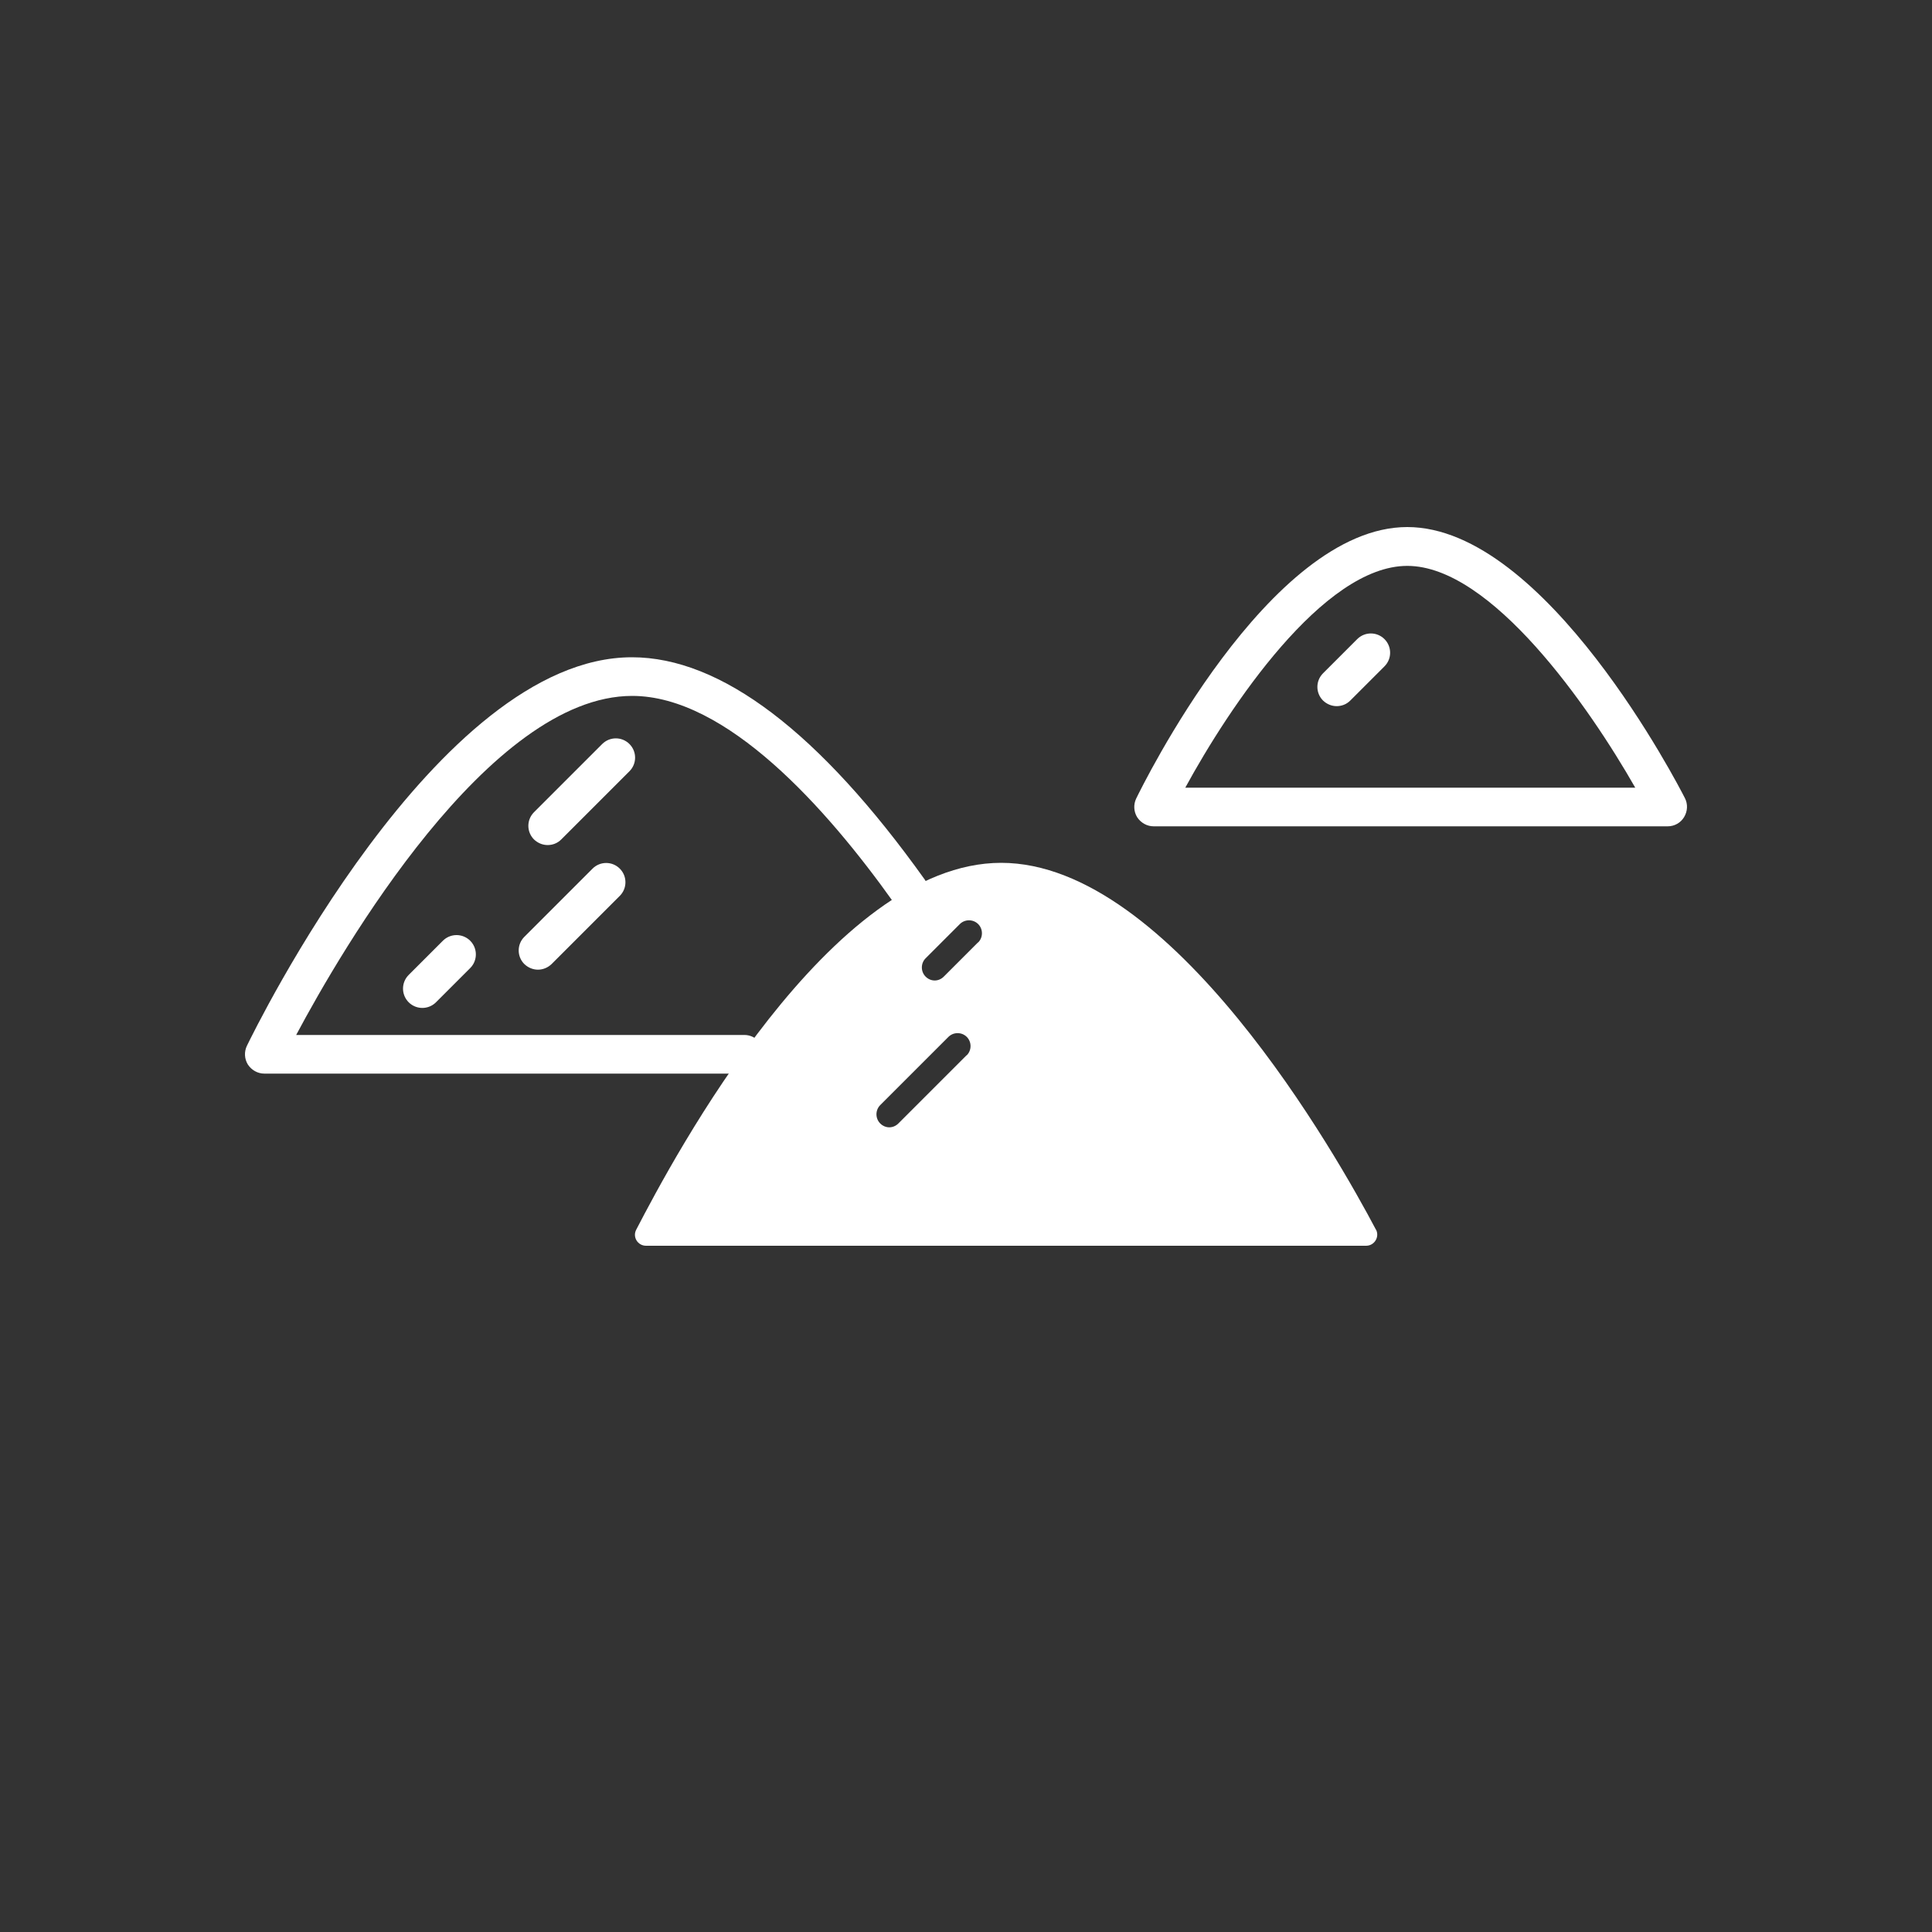
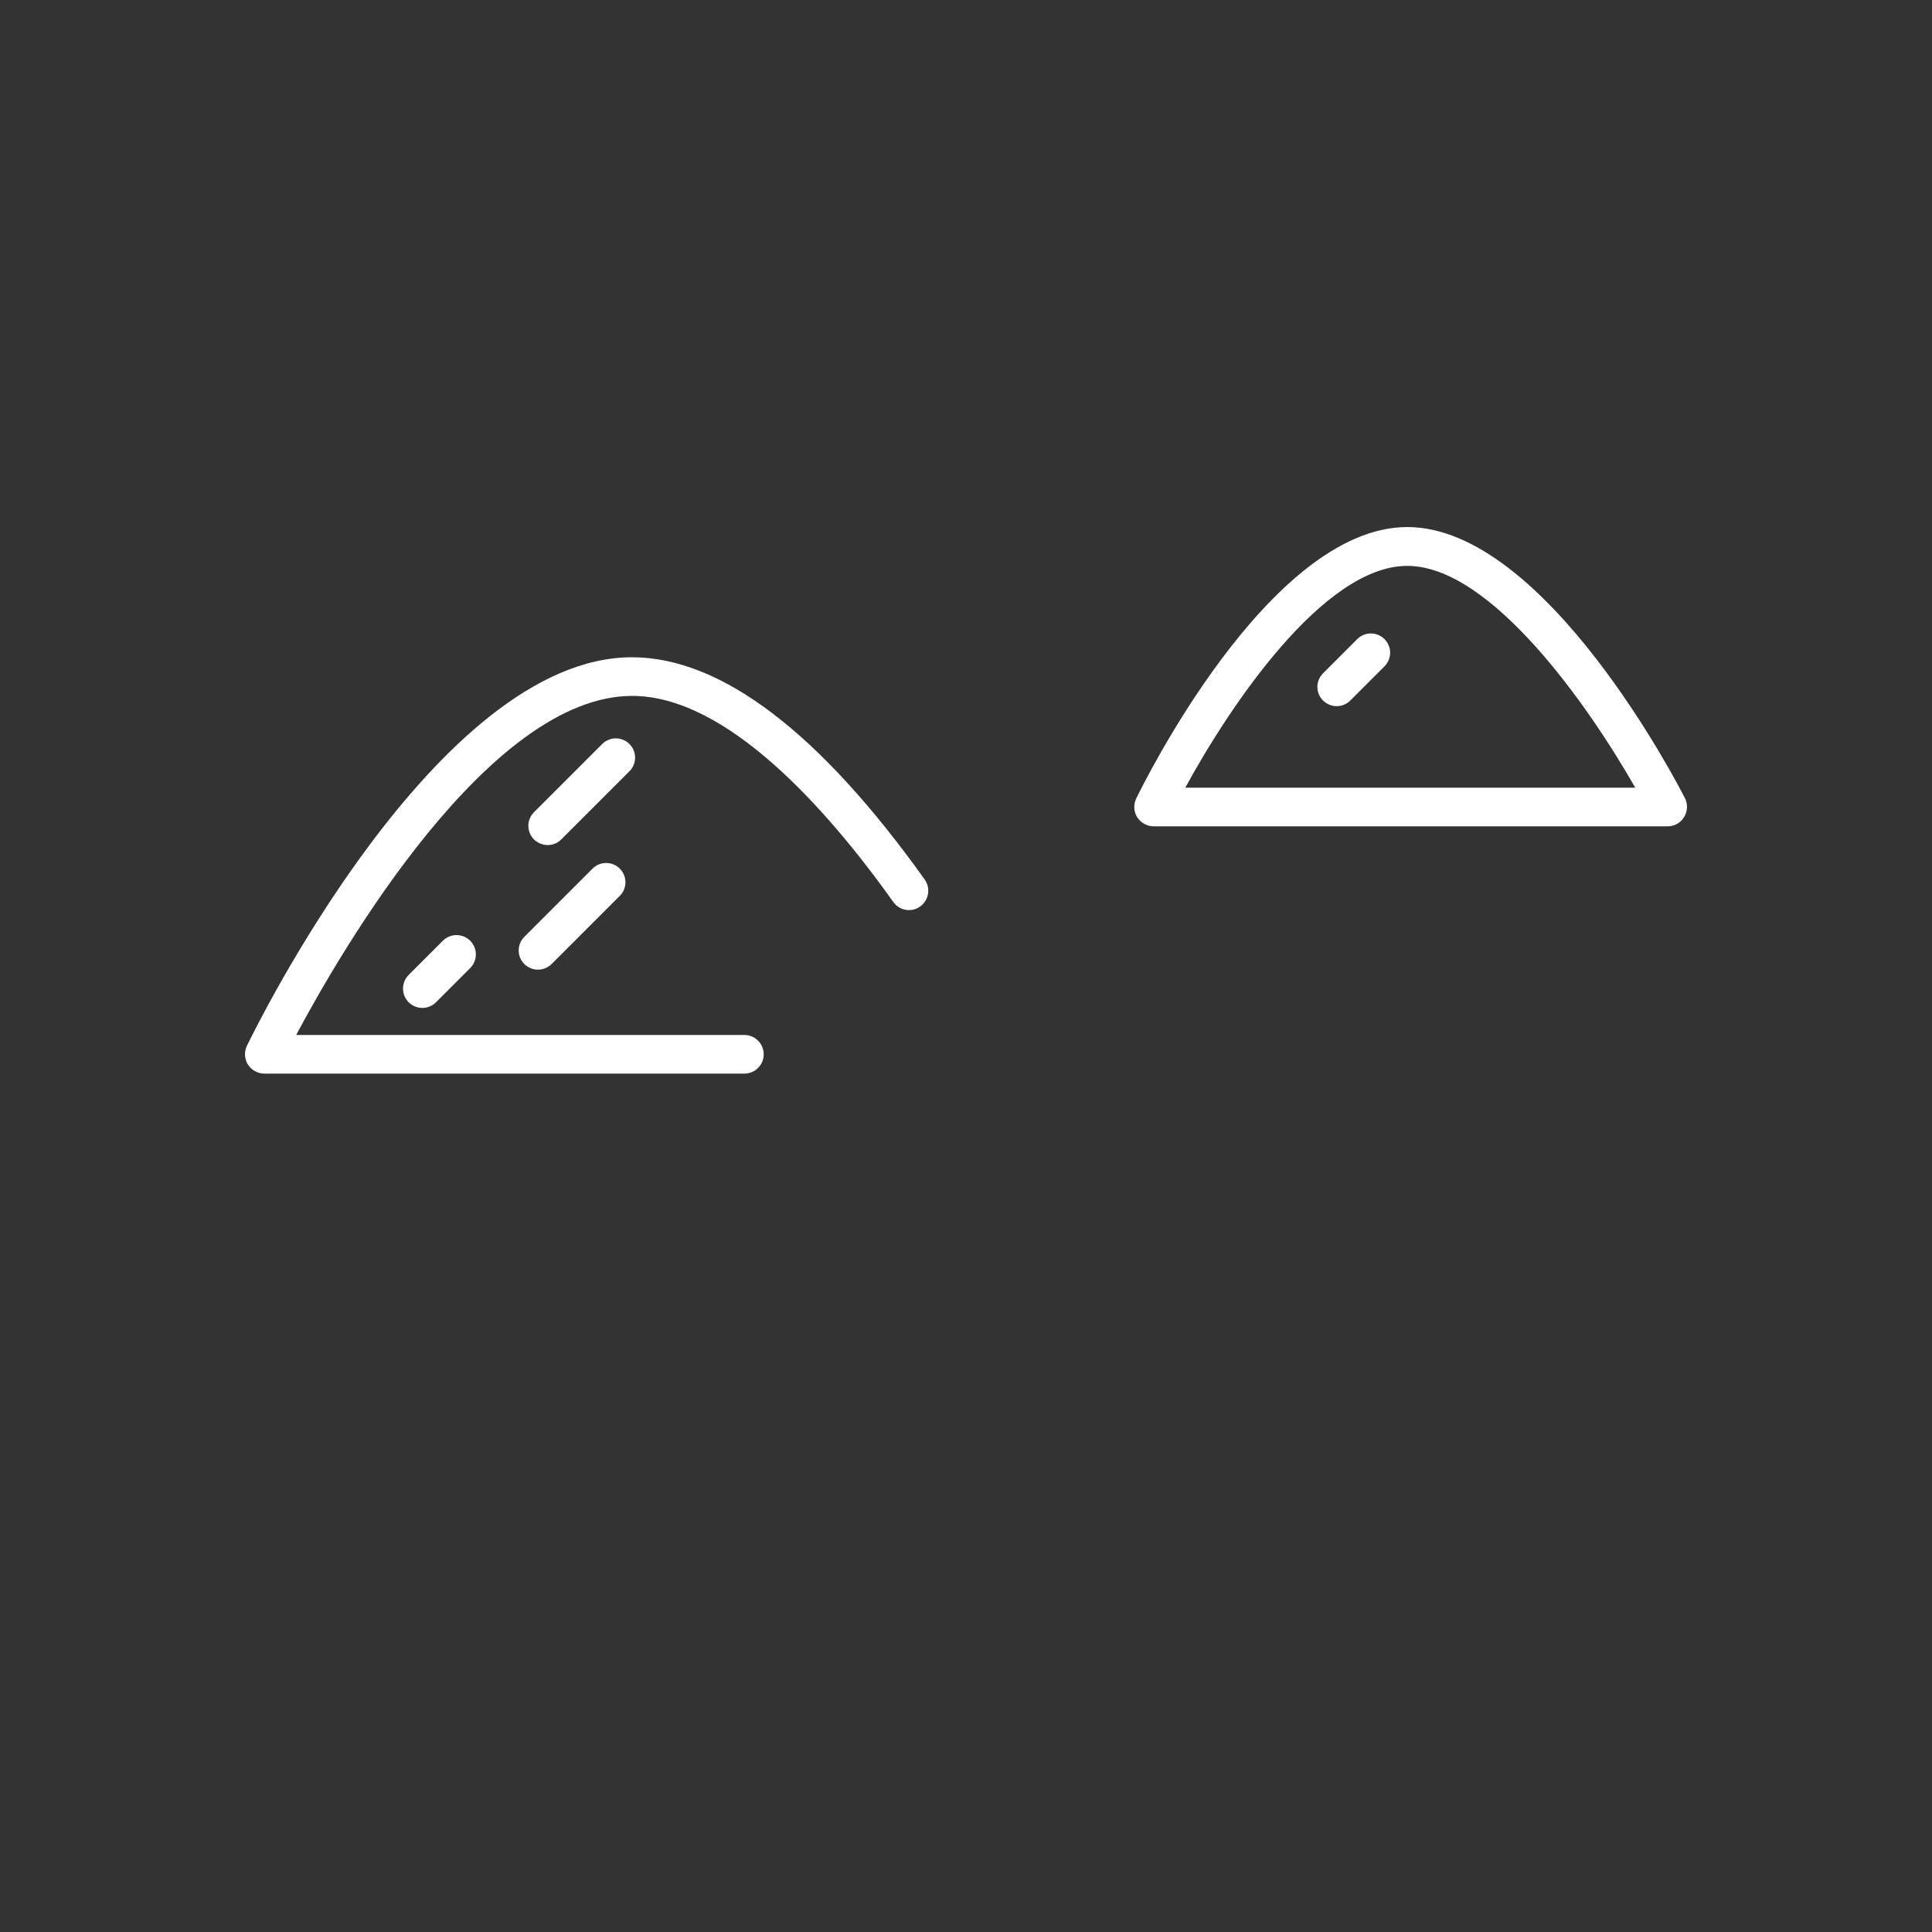
<svg xmlns="http://www.w3.org/2000/svg" id="Ebene_1" viewBox="0 0 100 100">
  <rect x="0" y="0" width="100" height="100" fill="#333333" stroke="none" />
  <defs>
    <style>.cls-1{fill:none;stroke:#fff;stroke-linecap:round;stroke-linejoin:round;stroke-width:2px;}.cls-2{fill:#fff;stroke-width:0px;}</style>
  </defs>
  <line class="cls-1" x1="23.63" y1="49.4" x2="21.86" y2="51.17" />
  <path class="cls-2" d="M86.32,42.77h-26.61c-.34,0-.66-.18-.85-.47-.18-.29-.2-.66-.05-.97.28-.57,6.86-14.05,14.03-14.05s14.08,13.46,14.37,14.03c.16.31.14.68-.04.98-.18.3-.5.48-.85.48ZM61.35,40.77h23.29c-2.38-4.18-7.45-11.48-11.8-11.48s-9.22,7.31-11.49,11.48Z" />
  <path class="cls-2" d="M38.52,55.57H13.68c-.34,0-.66-.18-.85-.47-.18-.29-.2-.66-.05-.97.4-.82,9.82-20.11,19.93-20.11,4.6,0,9.7,3.87,15.15,11.5.32.45.22,1.07-.23,1.4-.45.32-1.07.22-1.39-.23-3.47-4.87-8.64-10.67-13.52-10.67-7.4,0-15.03,13.12-17.39,17.55h23.2c.55,0,1,.45,1,1s-.45,1-1,1Z" />
  <path class="cls-2" d="M28.35,43.74c-.26,0-.51-.1-.71-.29-.39-.39-.39-1.02,0-1.41l3.53-3.53c.39-.39,1.02-.39,1.41,0s.39,1.02,0,1.41l-3.53,3.53c-.2.2-.45.29-.71.29Z" />
  <path class="cls-2" d="M27.85,50.19c-.26,0-.51-.1-.71-.29-.39-.39-.39-1.02,0-1.41l3.53-3.53c.39-.39,1.02-.39,1.41,0,.39.39.39,1.02,0,1.41l-3.53,3.53c-.2.19-.45.29-.71.29Z" />
-   <path class="cls-2" d="M71.22,63.65c-1.99-3.77-10.56-18.99-19.4-18.99s-16.94,15.23-18.89,18.99c-.2.38.08.83.51.83h37.27c.43,0,.71-.46.51-.84ZM50.03,54.62l-3.53,3.53c-.13.13-.3.2-.47.2s-.34-.07-.47-.2c-.26-.26-.26-.69,0-.95l3.53-3.53c.26-.26.69-.26.95,0,.26.26.26.69,0,.95ZM50.62,48.78l-1.77,1.77c-.13.13-.3.2-.47.2s-.34-.07-.47-.2c-.26-.26-.26-.69,0-.95l1.77-1.77c.26-.26.69-.26.95,0,.26.26.26.69,0,.95Z" />
  <path class="cls-2" d="M69.19,36.55c-.26,0-.51-.1-.71-.29-.39-.39-.39-1.02,0-1.41l1.77-1.77c.39-.39,1.02-.39,1.41,0,.39.39.39,1.02,0,1.41l-1.77,1.77c-.2.2-.45.29-.71.29Z" />
</svg>